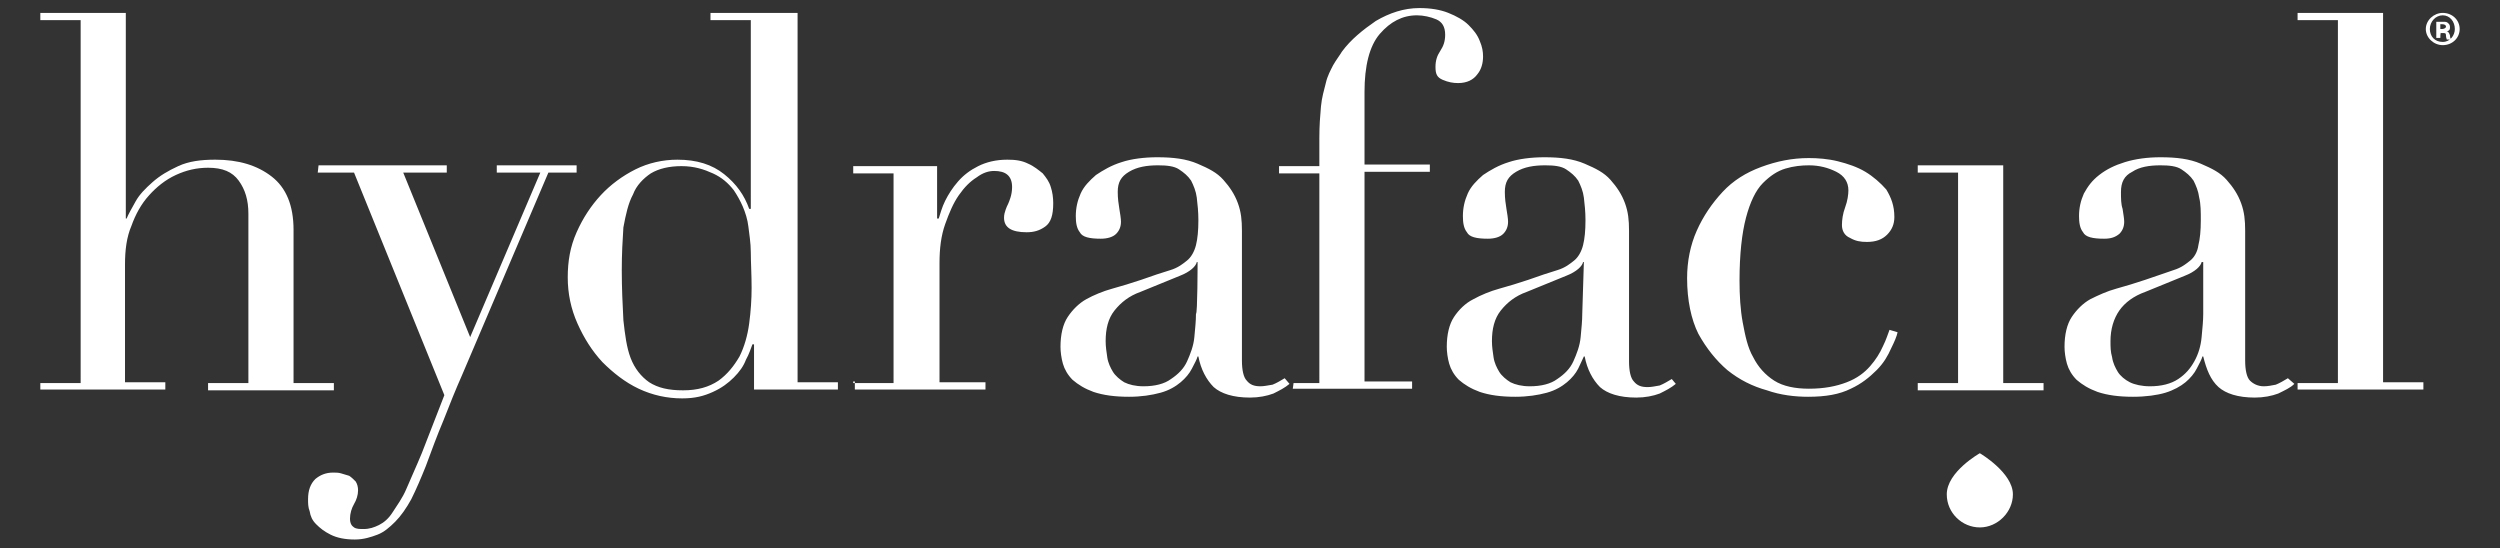
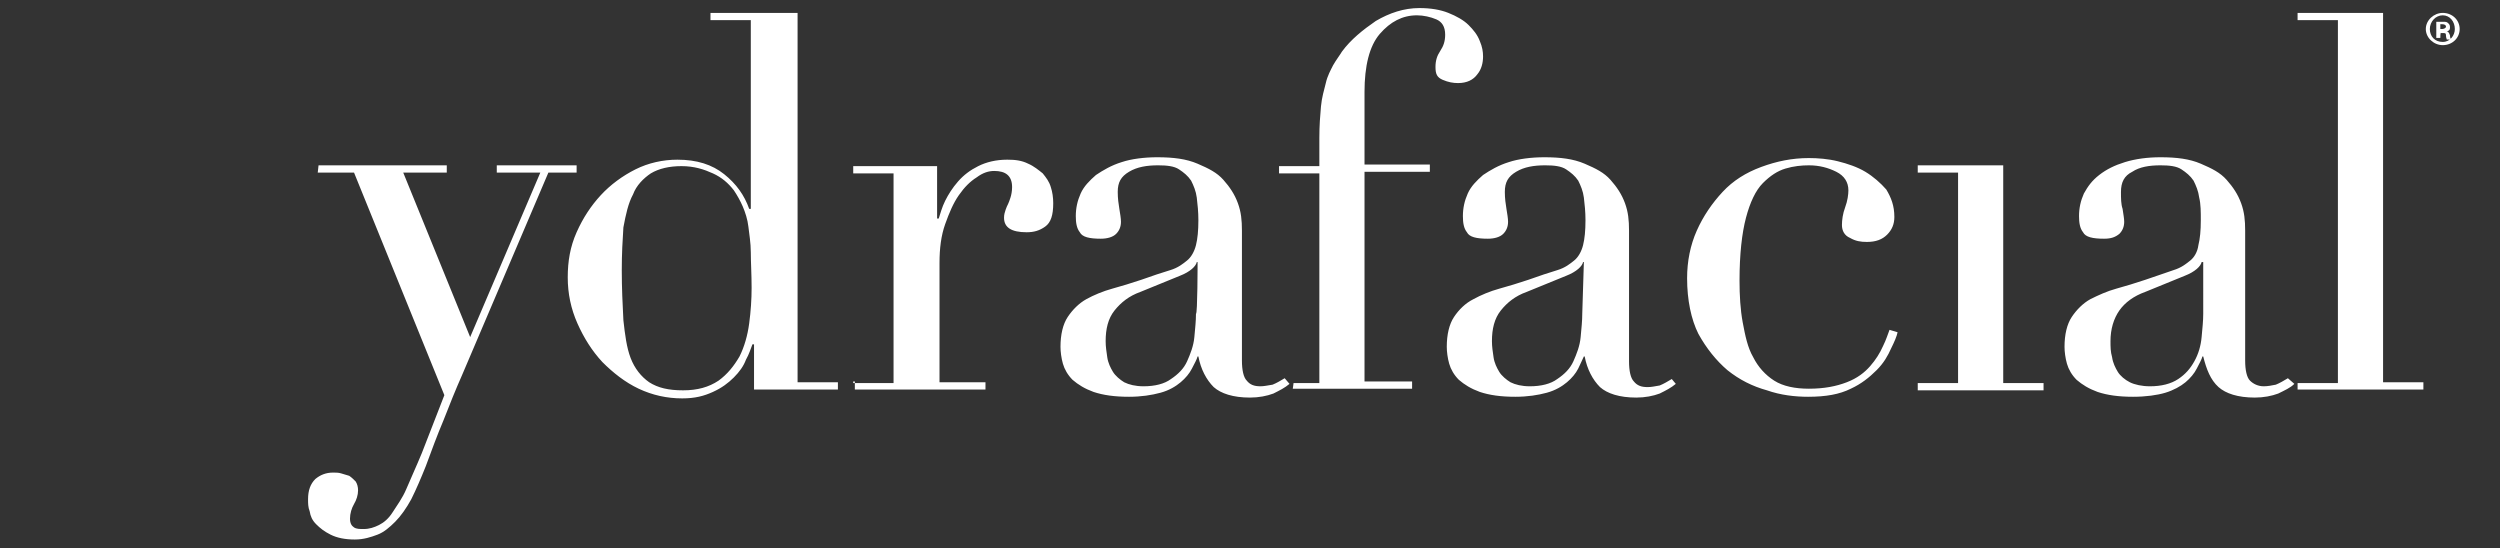
<svg xmlns="http://www.w3.org/2000/svg" id="layer" x="0px" y="0px" viewBox="0 0 310 68" style="enable-background:new 0 0 310 68;" xml:space="preserve">
  <rect x="0" y="0" width="310" height="68" fill="#333333" stroke="none" />
  <style type="text/css">	.st0{fill:#FFFFFF;}</style>
  <g>
-     <path class="st0" d="M5,47.5h5v-45H5V1.6h10.6v25.5h0.1c0.2-0.5,0.6-1.2,1.1-2.1s1.2-1.6,2.1-2.4s1.9-1.4,3.2-2s2.8-0.8,4.6-0.8  c2.9,0,5.2,0.7,7,2.1c1.8,1.4,2.7,3.6,2.7,6.6v19h5v0.9H25.8v-0.9h5v-21c0-1.7-0.4-3-1.2-4.1c-0.8-1.1-2-1.6-3.8-1.6  c-1.4,0-2.7,0.3-4,0.9s-2.4,1.5-3.3,2.5c-1,1.1-1.7,2.4-2.2,3.8c-0.6,1.4-0.8,3-0.8,4.8v14.6h5v0.9H5C5,48.4,5,47.5,5,47.5z" />
    <path class="st0" d="M39.5,20.5h15.9v0.9h-5.4l8.3,20.4L67,21.4h-5.4v-0.9h9.9v0.9H68L57.3,46.5c-0.8,1.8-1.6,3.8-2.3,5.6  c-0.8,1.9-1.5,3.8-2.2,5.7c-0.6,1.5-1.2,2.9-1.8,4.1C50.4,63,49.7,64,49,64.7c-0.7,0.7-1.4,1.3-2.2,1.6c-0.8,0.3-1.7,0.6-2.8,0.6  c-1.2,0-2.2-0.2-3-0.6s-1.3-0.8-1.8-1.3s-0.7-1-0.8-1.6c-0.2-0.5-0.2-1-0.2-1.5c0-1.1,0.3-1.9,0.9-2.5c0.6-0.5,1.3-0.8,2.2-0.8  c0.3,0,0.7,0,1,0.1s0.7,0.2,1,0.3c0.3,0.2,0.5,0.4,0.8,0.7c0.2,0.3,0.3,0.7,0.3,1.1c0,0.6-0.2,1.2-0.5,1.7s-0.5,1.2-0.5,1.8  c0,0.6,0.2,0.9,0.5,1.1c0.3,0.2,0.7,0.2,1.2,0.2c0.7,0,1.3-0.2,1.9-0.5c0.6-0.3,1.2-0.8,1.7-1.6c0.5-0.8,1.2-1.7,1.7-2.9  s1.2-2.7,1.9-4.4l2.8-7.2L43.9,21.4h-4.5L39.5,20.5L39.5,20.5z M88.3,1.6h10.6v45.8h5v0.9H93.5v-5.6h-0.2c-0.2,0.5-0.4,1.2-0.8,1.9  c-0.3,0.8-0.8,1.5-1.5,2.2s-1.5,1.3-2.6,1.8s-2.2,0.8-3.8,0.8c-1.9,0-3.7-0.4-5.4-1.2c-1.7-0.8-3.2-2-4.5-3.3  c-1.3-1.4-2.3-3-3.1-4.8c-0.8-1.8-1.2-3.7-1.2-5.7s0.3-3.8,1.1-5.6c0.8-1.8,1.8-3.3,3-4.6c1.2-1.3,2.7-2.4,4.3-3.2s3.4-1.2,5.2-1.2  c2.4,0,4.3,0.6,5.8,1.8s2.5,2.6,3.1,4.3h0.2V2.5h-5V1.6H88.3L88.3,1.6z M77.1,33.5c0,2.2,0.1,4.3,0.2,6.2c0.2,1.8,0.4,3.4,0.9,4.7  s1.3,2.3,2.3,3c1.1,0.7,2.4,1,4.2,1c1.8,0,3.2-0.4,4.4-1.2c1.1-0.8,1.9-1.8,2.6-3c0.6-1.2,1-2.6,1.2-4.1c0.2-1.5,0.3-3,0.3-4.4  c0-1.7-0.1-3.2-0.1-4.4c0-1.2-0.2-2.3-0.3-3.2s-0.4-1.8-0.7-2.5c-0.3-0.7-0.7-1.4-1.1-2c-0.7-0.9-1.5-1.6-2.6-2.1s-2.3-0.9-3.9-0.9  c-1.5,0-2.8,0.3-3.8,0.9c-0.9,0.6-1.8,1.5-2.2,2.6c-0.6,1.1-0.9,2.5-1.2,4.1C77.2,29.7,77.1,31.5,77.1,33.5 M105.8,47.5h5v-26h-5  v-0.9h10.4v6.5h0.2c0.2-0.6,0.4-1.4,0.8-2.2s0.9-1.6,1.6-2.4c0.7-0.8,1.5-1.4,2.5-1.9s2.2-0.8,3.6-0.8c1,0,1.8,0.1,2.6,0.5  c0.7,0.3,1.3,0.8,1.8,1.2c0.4,0.5,0.8,1,1,1.7c0.2,0.6,0.3,1.3,0.3,2c0,1.5-0.3,2.4-1,2.9c-0.7,0.5-1.4,0.7-2.3,0.7  c-1.9,0-2.8-0.6-2.8-1.8c0-0.4,0.1-0.7,0.2-1s0.2-0.5,0.3-0.7c0.1-0.2,0.2-0.5,0.3-0.8s0.2-0.8,0.2-1.3c0-1.4-0.8-2-2.2-2  c-0.7,0-1.4,0.2-2.2,0.8c-0.8,0.5-1.5,1.2-2.2,2.2s-1.2,2.2-1.7,3.6s-0.7,3-0.7,4.8v14.8h5.7v0.9H106v-1H105.8L105.8,47.5z   M159.9,47.6c-0.6,0.5-1.2,0.8-2,1.2c-0.8,0.3-1.8,0.5-2.9,0.5c-2.1,0-3.6-0.5-4.5-1.3c-0.9-0.9-1.6-2.2-1.9-3.8h-0.1  c-0.1,0.4-0.4,0.9-0.7,1.5c-0.3,0.6-0.8,1.2-1.4,1.7s-1.4,1-2.5,1.3s-2.4,0.5-3.9,0.5c-1.8,0-3.2-0.2-4.4-0.6  c-1.1-0.4-1.9-0.9-2.6-1.5c-0.6-0.6-1-1.3-1.2-2s-0.3-1.5-0.3-2.1c0-1.5,0.3-2.8,0.9-3.7c0.6-0.9,1.4-1.7,2.3-2.2  c0.9-0.5,2.1-1,3.2-1.3s2.4-0.7,3.6-1.1c1.4-0.5,2.6-0.9,3.6-1.2s1.6-0.8,2.1-1.2s0.9-1.1,1.1-1.9s0.3-1.8,0.3-3.1  c0-1-0.1-2-0.2-2.8c-0.1-0.8-0.4-1.5-0.7-2.1c-0.4-0.6-0.9-1-1.5-1.4s-1.5-0.5-2.6-0.5c-1.4,0-2.6,0.2-3.6,0.8s-1.4,1.3-1.4,2.5  c0,0.8,0.1,1.5,0.2,2.1s0.2,1.2,0.2,1.6c0,0.6-0.2,1.1-0.6,1.5s-1.1,0.6-1.9,0.6c-1.4,0-2.3-0.2-2.6-0.8c-0.4-0.5-0.5-1.2-0.5-2  c0-1,0.2-1.9,0.6-2.8c0.4-0.9,1.1-1.6,1.9-2.3c0.9-0.6,1.9-1.2,3.2-1.6c1.2-0.4,2.8-0.6,4.4-0.6c2,0,3.6,0.2,5,0.8s2.4,1.1,3.2,2  c0.8,0.9,1.4,1.8,1.8,2.9s0.5,2.1,0.5,3.4v16.1c0,1.2,0.2,2.1,0.6,2.5c0.4,0.5,0.9,0.7,1.7,0.7c0.4,0,0.9-0.1,1.5-0.2  c0.5-0.2,1-0.5,1.5-0.8L159.9,47.6L159.9,47.6z M148.5,32.5h-0.1c-0.1,0.5-0.8,1.2-2.1,1.7l-4.9,2c-1.4,0.5-2.4,1.3-3.2,2.3  s-1.1,2.3-1.1,3.8c0,0.7,0.1,1.3,0.2,2s0.4,1.3,0.7,1.8s0.9,1,1.4,1.3c0.6,0.3,1.4,0.5,2.4,0.5c1.4,0,2.6-0.3,3.4-0.9  c0.9-0.6,1.6-1.3,2-2.2s0.8-1.9,0.9-3s0.2-2,0.2-2.9C148.5,39,148.5,32.5,148.5,32.5L148.5,32.5z M160.4,47.5h3.2v-26h-5v-0.9h5  v-3.5c0-1.5,0.1-2.8,0.2-3.9c0.1-1.1,0.4-2.1,0.6-2.9c0.2-0.9,0.6-1.6,0.9-2.2c0.4-0.7,0.8-1.2,1.1-1.7c1.1-1.5,2.6-2.7,4.2-3.8  c1.7-1,3.5-1.6,5.4-1.6c1.4,0,2.6,0.2,3.6,0.6s1.9,0.9,2.5,1.5s1.1,1.2,1.4,2c0.3,0.7,0.4,1.3,0.4,1.9c0,0.8-0.2,1.6-0.7,2.2  c-0.5,0.7-1.3,1.1-2.4,1.1c-0.6,0-1.2-0.1-1.9-0.4S178,9.2,178,8.3c0-0.8,0.2-1.4,0.6-2c0.4-0.6,0.6-1.2,0.6-2c0-1-0.4-1.6-1.1-1.9  s-1.6-0.5-2.4-0.5c-1.8,0-3.3,0.8-4.6,2.3s-1.9,4-1.9,7.2v9h8.1v0.9h-8.1v26h5.9v0.9h-14.8C160.3,48.3,160.4,47.5,160.4,47.5z   M207.8,47.6c-0.6,0.5-1.2,0.8-2,1.2c-0.8,0.3-1.8,0.5-2.9,0.5c-2.1,0-3.6-0.5-4.5-1.3c-0.9-0.9-1.6-2.2-1.9-3.8h-0.1  c-0.2,0.4-0.4,0.9-0.7,1.5c-0.3,0.6-0.8,1.2-1.4,1.7s-1.4,1-2.5,1.3s-2.4,0.5-3.9,0.5c-1.8,0-3.2-0.2-4.4-0.6  c-1.1-0.4-1.9-0.9-2.6-1.5c-0.6-0.6-1-1.3-1.2-2s-0.3-1.5-0.3-2.1c0-1.5,0.3-2.8,0.9-3.7c0.6-0.9,1.4-1.7,2.4-2.2  c0.9-0.5,2.1-1,3.2-1.3s2.4-0.7,3.6-1.1c1.4-0.5,2.6-0.9,3.6-1.2s1.6-0.8,2.1-1.2s0.9-1.1,1.1-1.9c0.2-0.8,0.3-1.8,0.3-3.1  c0-1-0.1-2-0.2-2.8c-0.1-0.8-0.4-1.5-0.7-2.1c-0.4-0.6-0.9-1-1.5-1.4s-1.5-0.5-2.6-0.5c-1.4,0-2.6,0.2-3.6,0.8s-1.4,1.3-1.4,2.5  c0,0.8,0.1,1.5,0.2,2.1s0.2,1.2,0.2,1.6c0,0.6-0.2,1.1-0.6,1.5s-1.1,0.6-1.9,0.6c-1.4,0-2.3-0.2-2.6-0.8c-0.4-0.5-0.5-1.2-0.5-2  c0-1,0.2-1.9,0.6-2.8c0.4-0.9,1.1-1.6,1.9-2.3c0.9-0.6,1.9-1.2,3.2-1.6c1.2-0.4,2.8-0.6,4.4-0.6c2,0,3.6,0.2,5,0.8s2.4,1.1,3.2,2  c0.8,0.9,1.4,1.8,1.8,2.9s0.5,2.1,0.5,3.4v16.2c0,1.2,0.2,2.1,0.6,2.5c0.4,0.5,0.9,0.7,1.7,0.7c0.5,0,0.9-0.1,1.5-0.2  c0.5-0.2,1-0.5,1.5-0.8L207.8,47.6L207.8,47.6z M196.4,32.5h-0.1c-0.1,0.5-0.8,1.2-2.1,1.7l-4.9,2c-1.4,0.5-2.4,1.3-3.2,2.3  s-1.1,2.3-1.1,3.8c0,0.7,0.1,1.3,0.2,2s0.4,1.3,0.7,1.8s0.9,1,1.4,1.3c0.6,0.3,1.4,0.5,2.4,0.5c1.4,0,2.6-0.3,3.4-0.9  c0.9-0.6,1.6-1.3,2-2.2s0.8-1.9,0.9-3s0.2-2,0.2-2.9L196.4,32.5L196.4,32.5z M235.3,41.2c-0.1,0.5-0.4,1.2-0.8,2  c-0.4,0.9-0.9,1.8-1.8,2.7s-1.9,1.7-3.2,2.3c-1.4,0.7-3.1,1-5.3,1c-1.6,0-3.4-0.2-5.1-0.8c-1.8-0.5-3.4-1.3-4.9-2.5  c-1.4-1.2-2.6-2.7-3.6-4.5c-0.9-1.8-1.4-4.2-1.4-6.9c0-2.1,0.4-4.1,1.2-5.9s1.9-3.4,3.2-4.8s2.9-2.4,4.8-3.1s3.8-1.1,5.9-1.1  c1.1,0,2.4,0.1,3.6,0.4c1.2,0.3,2.4,0.7,3.4,1.3s1.9,1.4,2.6,2.2c0.6,1,1,2,1,3.4c0,0.9-0.3,1.6-0.9,2.2c-0.6,0.6-1.4,0.9-2.5,0.9  c-0.8,0-1.4-0.1-2.1-0.5c-0.7-0.3-1-0.9-1-1.6c0-0.6,0.1-1.4,0.4-2.2s0.4-1.6,0.4-2.1c0-1-0.5-1.8-1.5-2.3s-2.1-0.8-3.4-0.8  c-0.9,0-1.9,0.1-2.9,0.4s-1.9,0.9-2.8,1.8s-1.6,2.4-2.1,4.3s-0.8,4.5-0.8,7.8c0,1.8,0.1,3.6,0.4,5.2s0.6,3.1,1.3,4.3  c0.6,1.2,1.5,2.2,2.6,2.9s2.6,1,4.3,1c1.9,0,3.4-0.3,4.7-0.8s2.2-1.2,2.9-2s1.2-1.6,1.6-2.5c0.4-0.8,0.6-1.5,0.8-2L235.3,41.2  L235.3,41.2z M237.8,47.5h5V21.4h-5v-0.9h10.6v27h5v0.9h-15.6V47.5z M284.5,47.6c-0.5,0.5-1.2,0.8-2,1.2c-0.8,0.3-1.8,0.5-2.9,0.5  c-2.1,0-3.6-0.5-4.5-1.3c-1-0.9-1.5-2.2-1.9-3.8h-0.1c-0.1,0.4-0.4,0.9-0.7,1.5c-0.3,0.6-0.8,1.2-1.4,1.7s-1.5,1-2.5,1.3  s-2.4,0.5-4,0.5c-1.8,0-3.2-0.2-4.4-0.6c-1.1-0.4-1.9-0.9-2.6-1.5c-0.6-0.6-1-1.3-1.2-2s-0.3-1.5-0.3-2.1c0-1.5,0.3-2.8,0.9-3.7  c0.6-0.9,1.4-1.7,2.3-2.2c1-0.5,2.1-1,3.2-1.3s2.4-0.7,3.6-1.1c1.5-0.5,2.6-0.9,3.5-1.2c1-0.3,1.6-0.8,2.1-1.2s0.9-1.1,1-1.9  c0.2-0.8,0.3-1.8,0.3-3.1c0-1,0-2-0.2-2.8c-0.1-0.8-0.4-1.5-0.7-2.1c-0.4-0.6-0.9-1-1.5-1.4s-1.5-0.5-2.6-0.5  c-1.4,0-2.6,0.2-3.5,0.8c-1,0.5-1.4,1.3-1.4,2.5c0,0.8,0,1.5,0.2,2.1c0.1,0.7,0.2,1.2,0.2,1.6c0,0.6-0.2,1.1-0.6,1.5  c-0.5,0.4-1,0.6-1.9,0.6c-1.4,0-2.3-0.2-2.6-0.8c-0.4-0.5-0.5-1.2-0.5-2c0-1,0.2-1.9,0.6-2.8c0.5-0.9,1-1.6,1.9-2.3  s1.9-1.2,3.2-1.6c1.3-0.4,2.8-0.6,4.4-0.6c2,0,3.6,0.2,5,0.8s2.4,1.1,3.2,2c0.8,0.9,1.4,1.8,1.8,2.9s0.5,2.1,0.5,3.4v16.1  c0,1.2,0.2,2.1,0.6,2.5s1,0.7,1.7,0.7c0.5,0,1-0.1,1.5-0.2c0.5-0.2,1-0.5,1.5-0.8L284.5,47.6L284.5,47.6z M273.2,32.5H273  c-0.1,0.5-0.8,1.2-2.1,1.7l-4.9,2c-1.4,0.5-2.5,1.3-3.2,2.3s-1.1,2.3-1.1,3.8c0,0.7,0,1.3,0.2,2c0.1,0.7,0.4,1.3,0.7,1.8  s0.9,1,1.5,1.3c0.6,0.3,1.5,0.5,2.5,0.5c1.4,0,2.6-0.3,3.5-0.9c0.9-0.6,1.5-1.3,2-2.2s0.8-1.9,0.9-3s0.2-2,0.2-2.9L273.2,32.5  L273.2,32.5z M284.9,47.5h5v-45h-5V1.6h10.6v45.8h5v0.9h-15.6V47.5z M305,3.6c0,1.1-0.9,2-2.1,2c-1.1,0-2.1-0.9-2.1-2s1-2,2.1-2  C304.1,1.6,305,2.5,305,3.6 M301.3,3.6c0,0.9,0.6,1.6,1.6,1.6c0.9,0,1.5-0.8,1.5-1.6c0-0.9-0.6-1.7-1.5-1.7S301.3,2.7,301.3,3.6   M302.6,4.7h-0.5V2.7c0.2,0,0.5,0,0.8,0c0.4,0,0.5,0,0.7,0.2c0.1,0.1,0.2,0.2,0.2,0.5s-0.1,0.4-0.4,0.5v0c0.2,0,0.3,0.2,0.4,0.5  c0,0.3,0.1,0.4,0.1,0.5h-0.5c0-0.1-0.1-0.2-0.1-0.5s-0.1-0.3-0.4-0.3h-0.2C302.6,3.9,302.6,4.7,302.6,4.7L302.6,4.7z M302.6,3.6  h0.2c0.2,0,0.5-0.1,0.5-0.3S303.1,3,302.8,3c-0.1,0-0.2,0-0.2,0V3.6z" />
-     <path class="st0" d="M249.6,61.3c0,2.2-1.9,4.1-4.1,4.1s-4.1-1.8-4.1-4.1c0-2.8,4.1-5.1,4.1-5.1S249.6,58.6,249.6,61.3" />
  </g>
</svg>